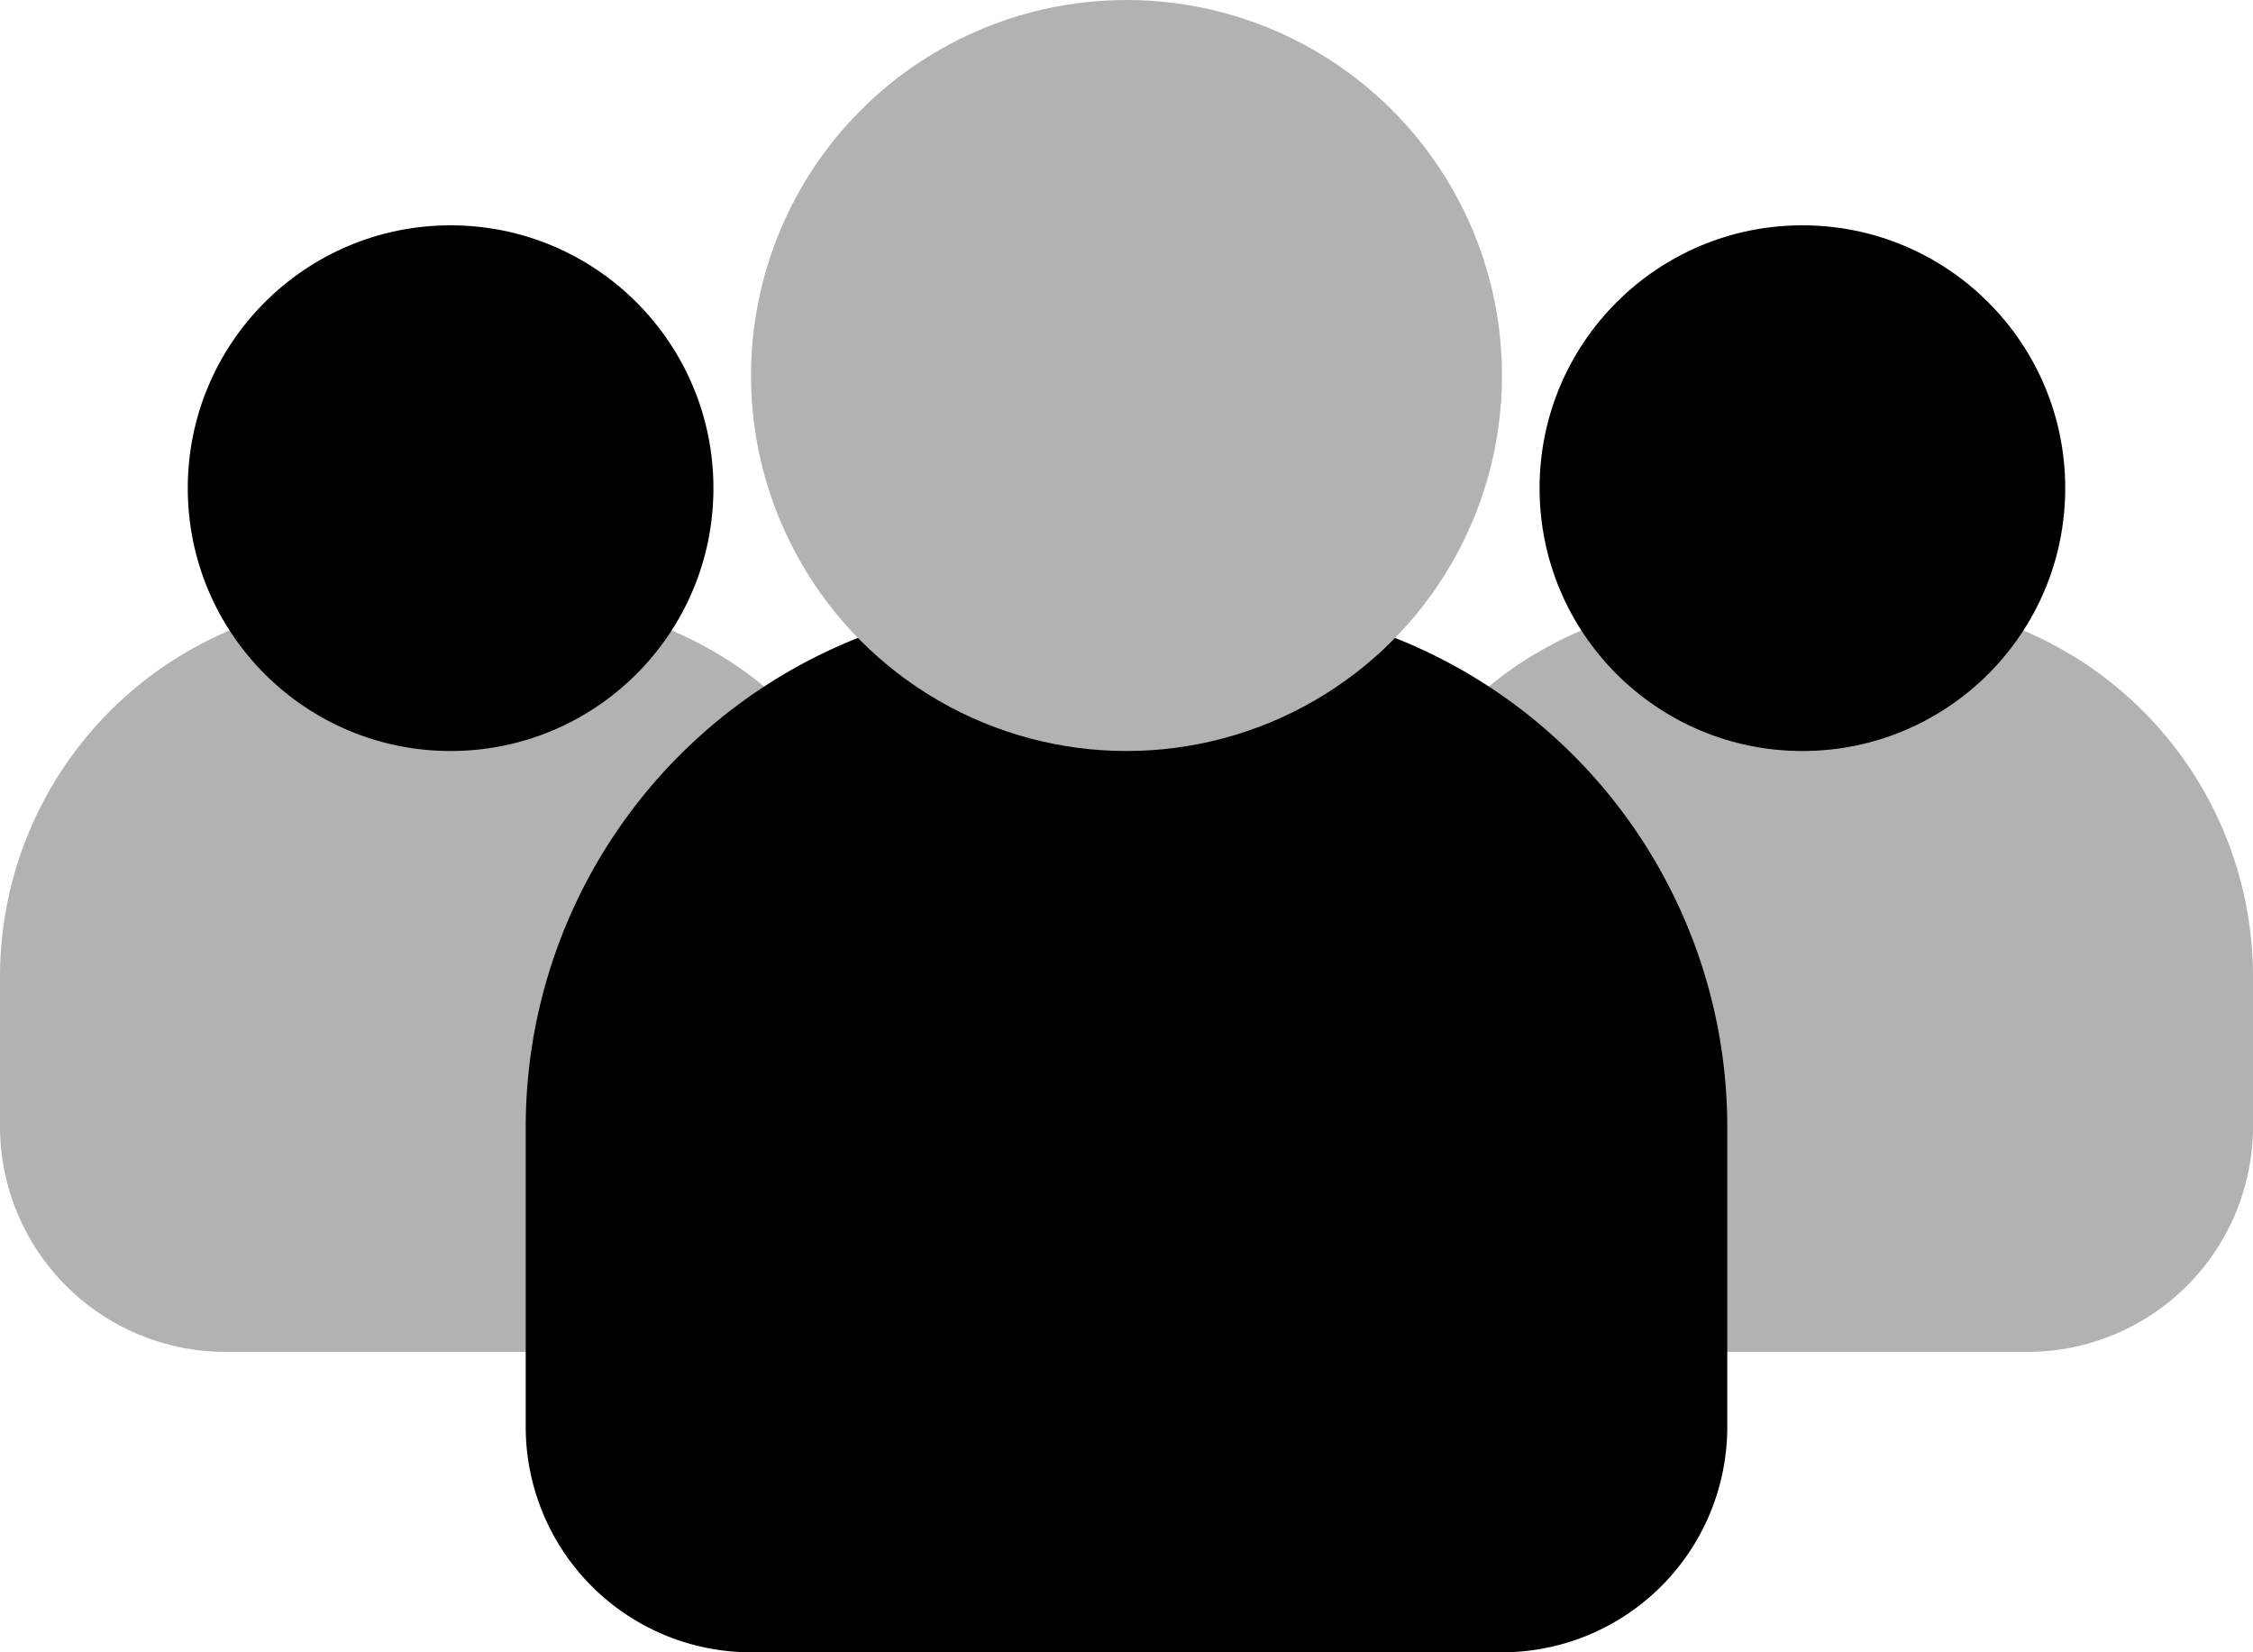
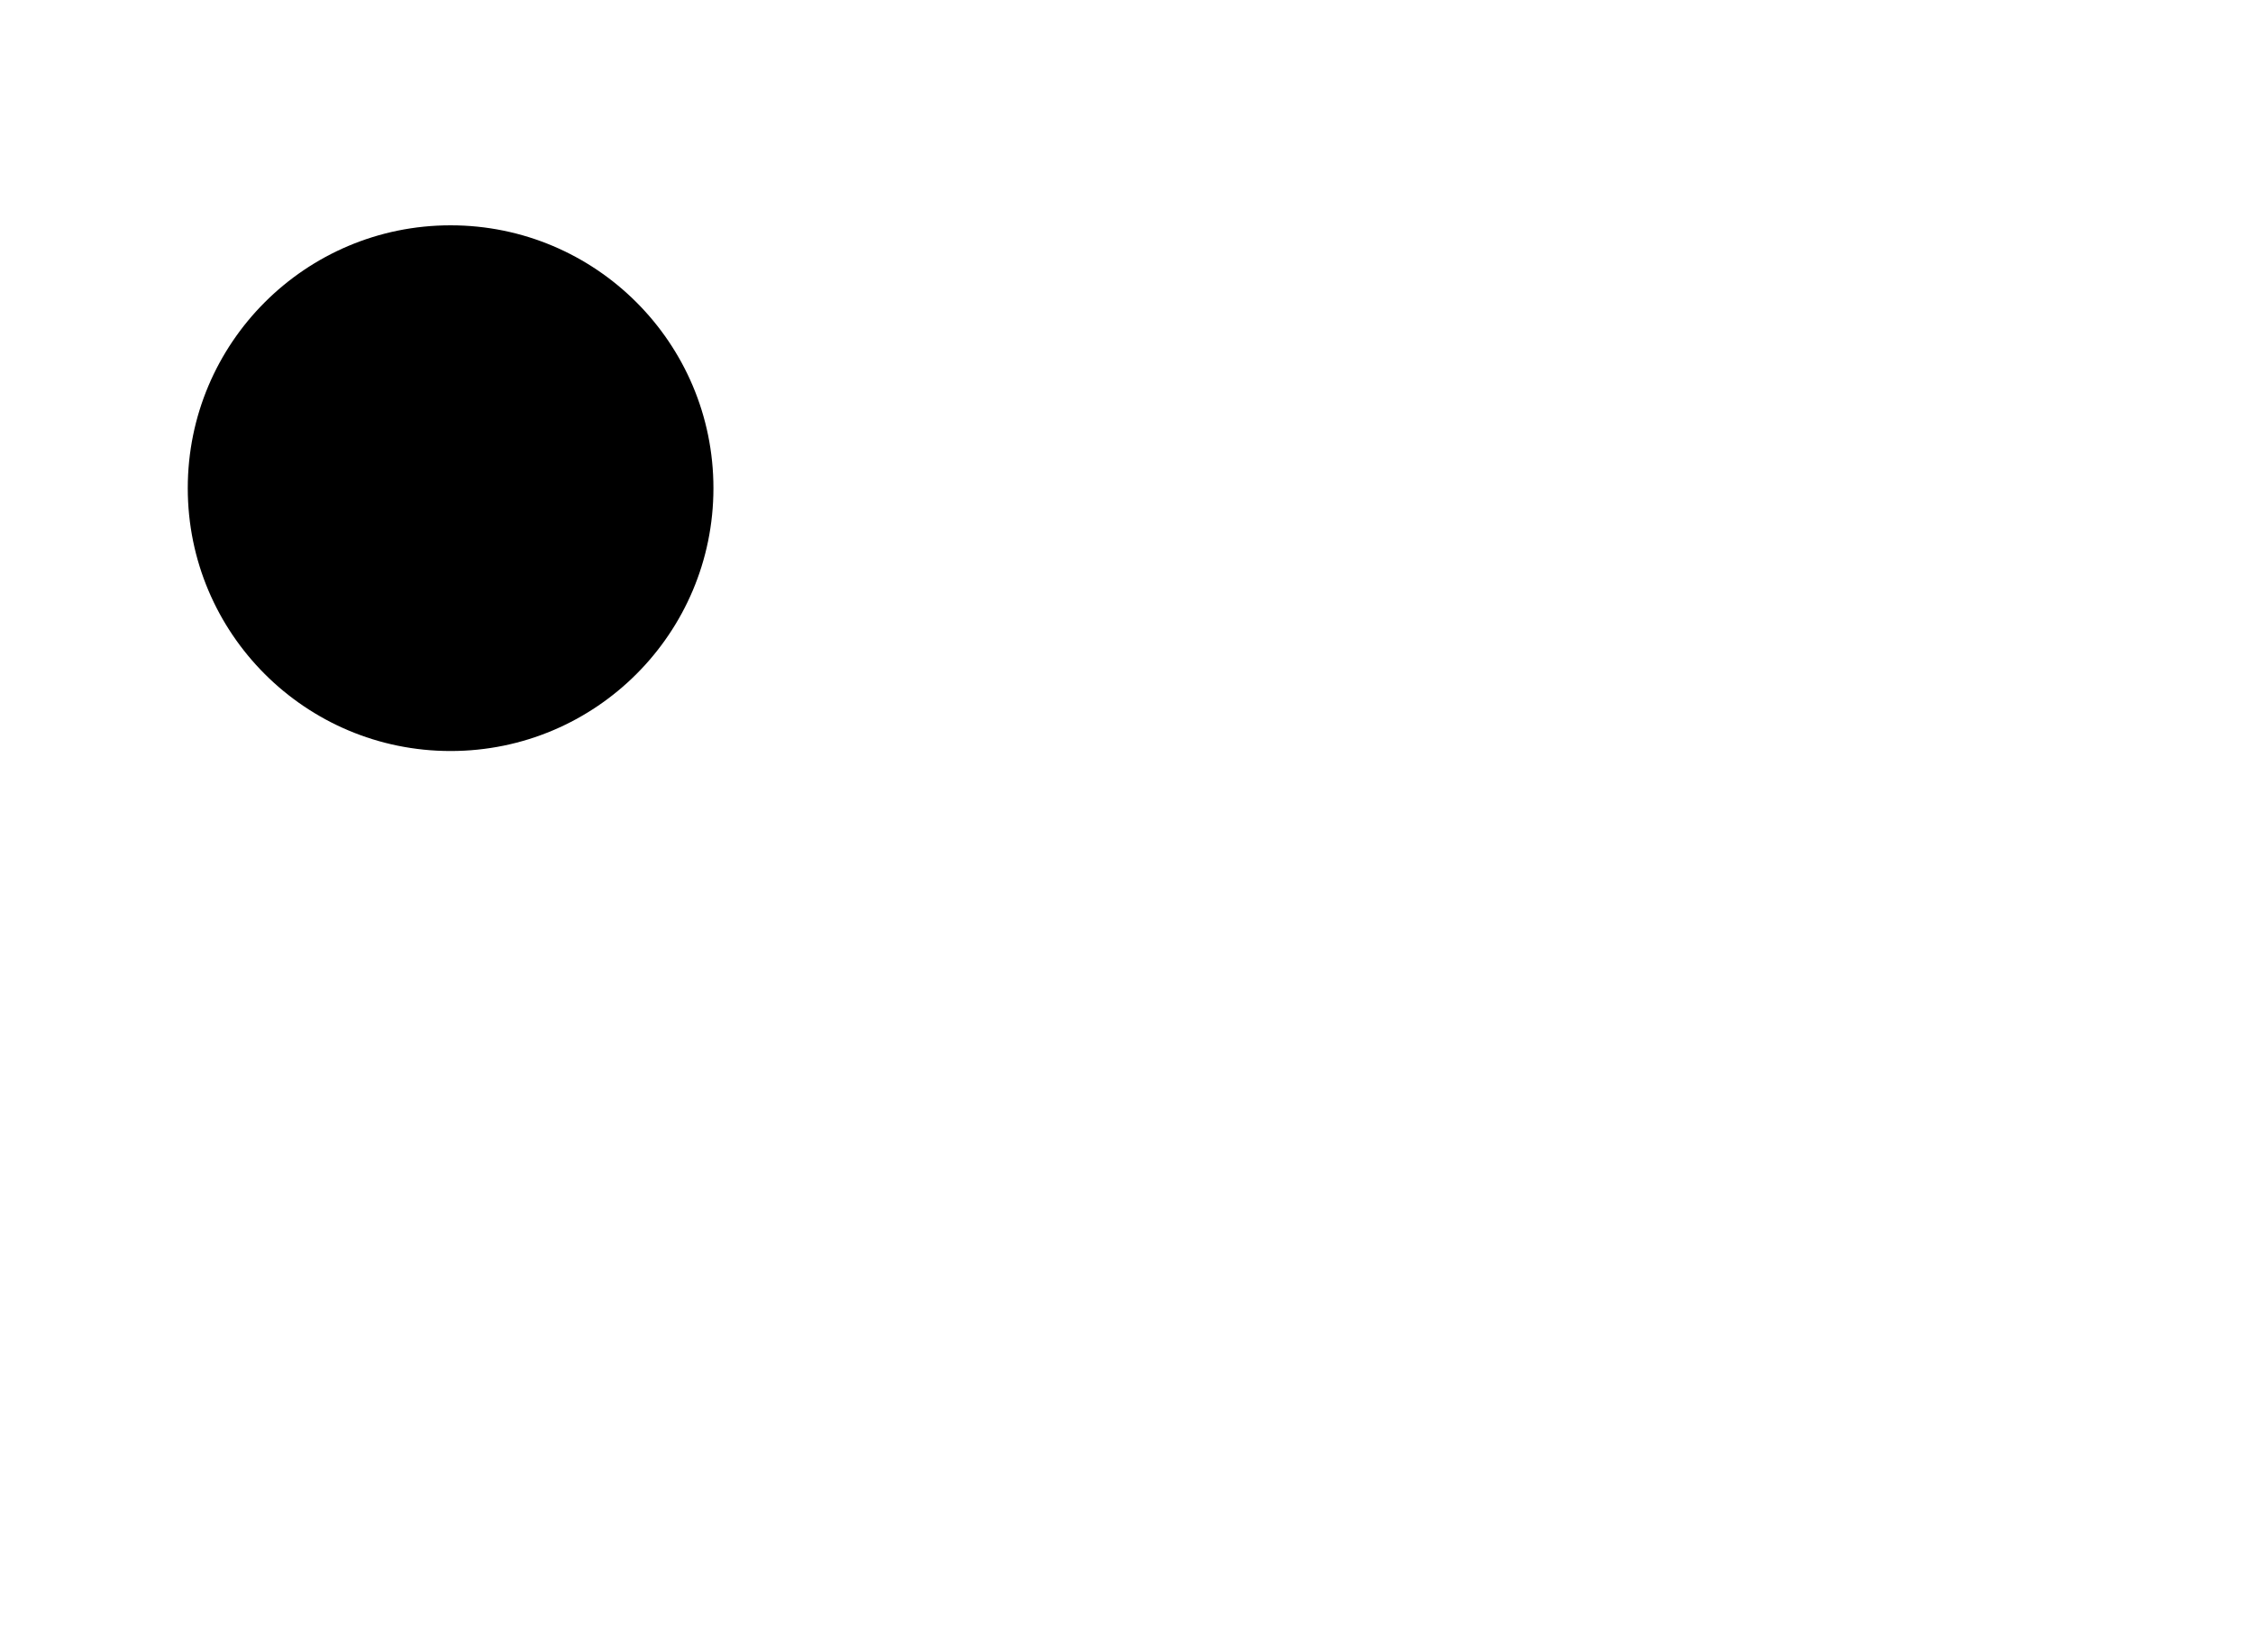
<svg xmlns="http://www.w3.org/2000/svg" height="375.5" preserveAspectRatio="xMidYMid meet" version="1.0" viewBox="0.0 0.0 512.0 375.5" width="512.0" zoomAndPan="magnify">
  <g id="change1_1">
-     <path d="M119.47,136.53H85.33A85.44,85.44,0,0,0,0,221.87V256a51.26,51.26,0,0,0,51.2,51.2H187.73a17.05,17.05,0,0,0,17.07-17.07V221.87A85.44,85.44,0,0,0,119.47,136.53Z" fill="#b2b2b2" />
-   </g>
+     </g>
  <g id="change2_1">
    <circle cx="102.4" cy="110.93" fill="inherit" r="59.73" />
  </g>
  <g id="change1_2">
-     <path d="M426.67,136.53H392.53a85.44,85.44,0,0,0-85.33,85.34v68.26a17.05,17.05,0,0,0,17.07,17.07H460.8A51.26,51.26,0,0,0,512,256V221.87A85.44,85.44,0,0,0,426.67,136.53Z" fill="#b2b2b2" />
-   </g>
+     </g>
  <g id="change2_2">
-     <circle cx="409.6" cy="110.93" fill="inherit" r="59.73" />
-   </g>
+     </g>
  <g id="change2_3">
-     <path d="M273.07,136.53H238.93A119.61,119.61,0,0,0,119.47,256v68.27a51.25,51.25,0,0,0,51.2,51.2H341.33a51.25,51.25,0,0,0,51.2-51.2V256A119.61,119.61,0,0,0,273.07,136.53Z" fill="inherit" />
-   </g>
+     </g>
  <g id="change1_3">
-     <circle cx="256" cy="85.33" fill="#b2b2b2" r="85.33" />
-   </g>
+     </g>
</svg>